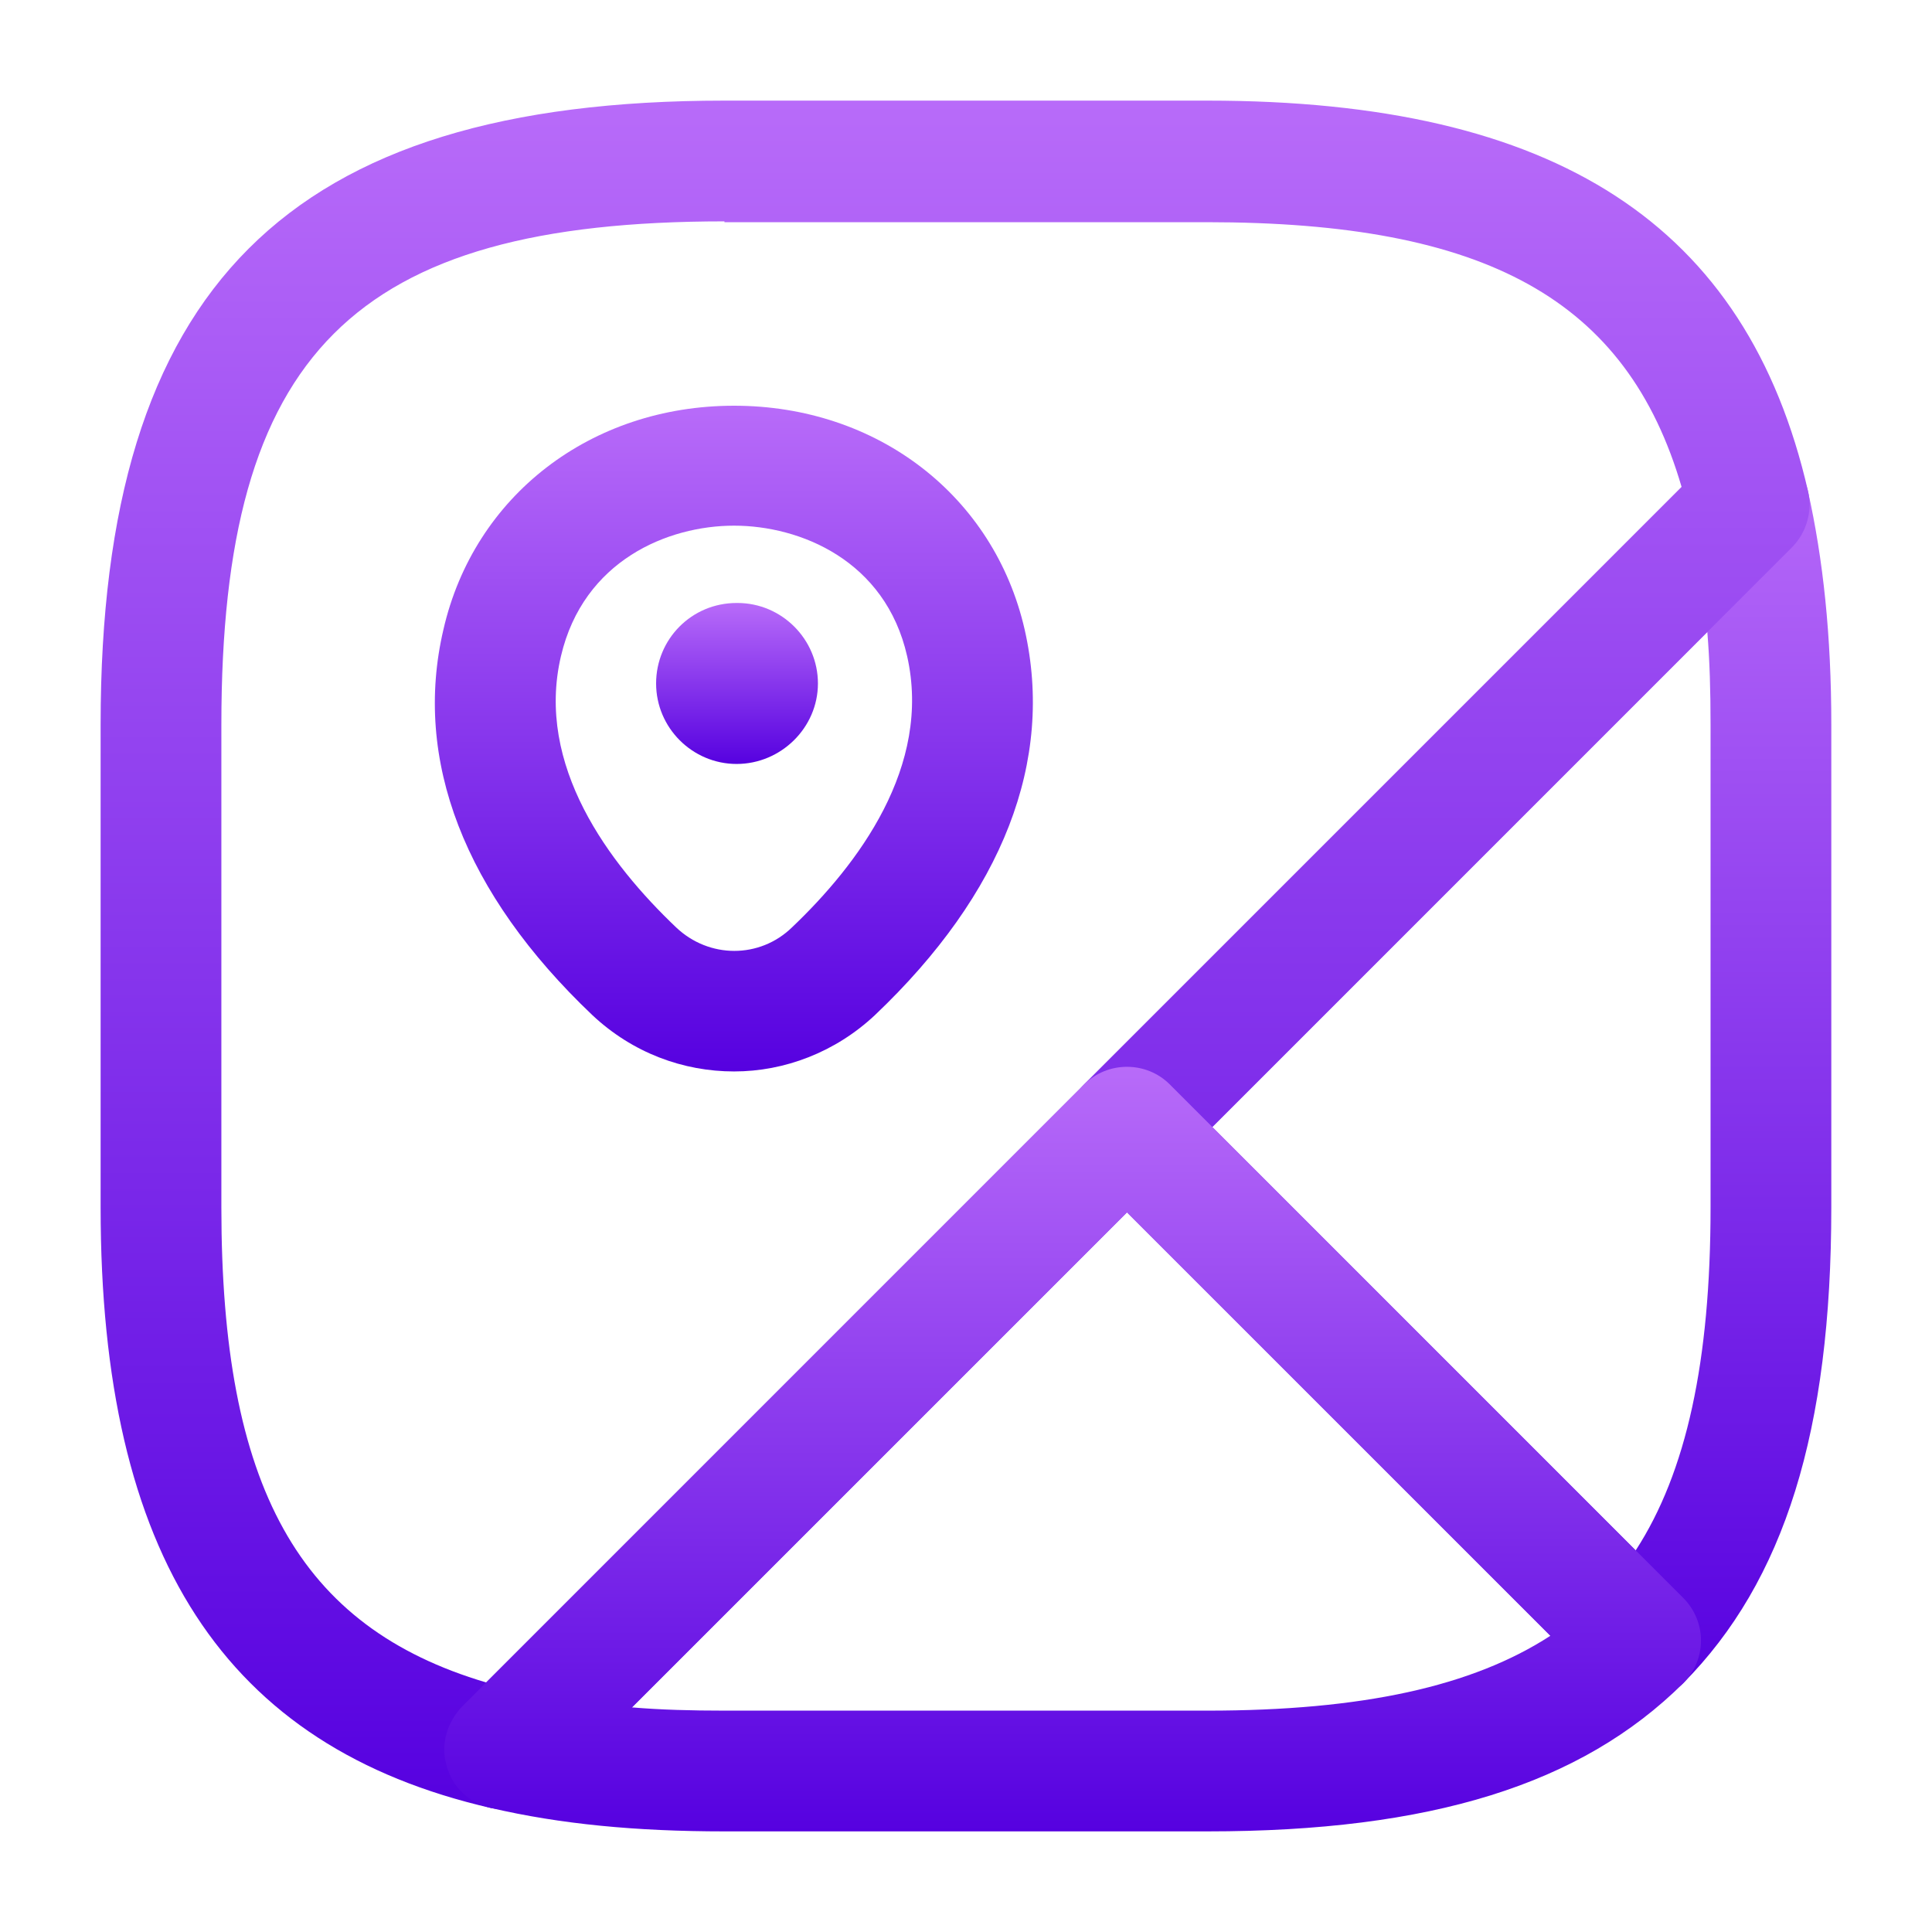
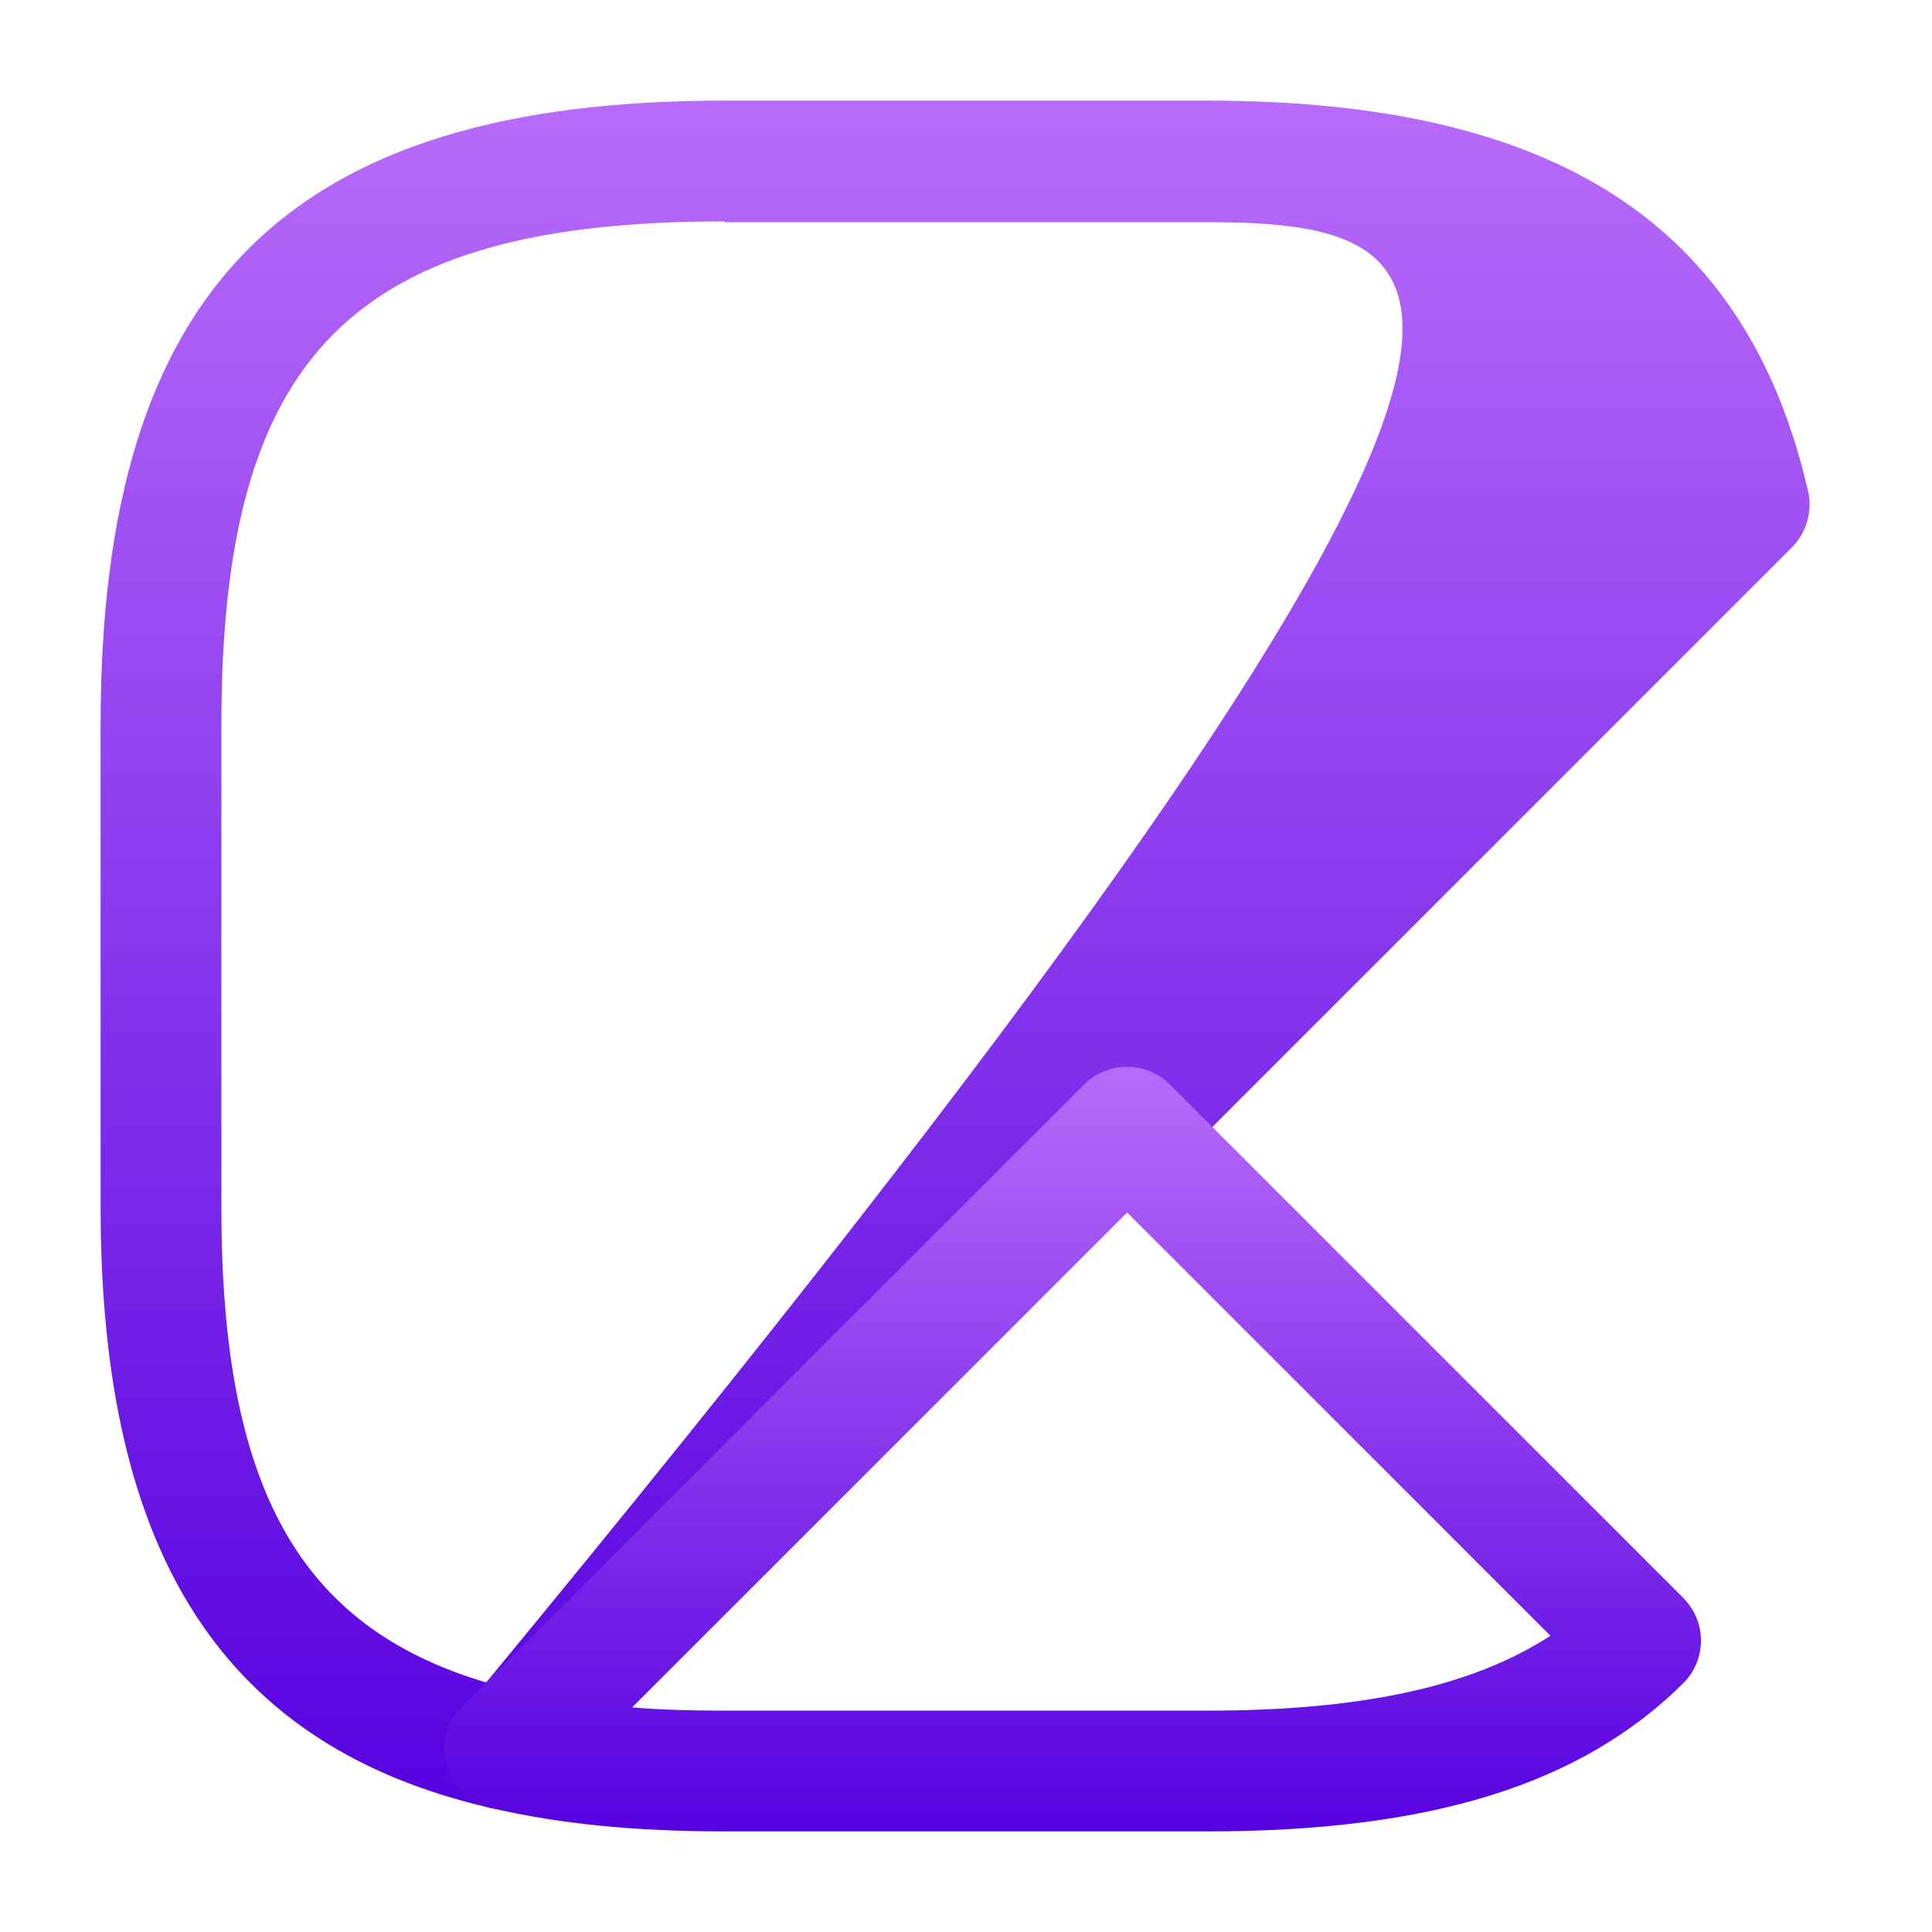
<svg xmlns="http://www.w3.org/2000/svg" width="50" height="50" viewBox="0 0 50 50" fill="none">
-   <path d="M42.456 44.021C42.04 44.021 41.644 43.854 41.352 43.562L28.061 30.271C27.456 29.667 27.456 28.667 28.061 28.062L44.165 11.958C44.56 11.562 45.165 11.417 45.706 11.562C46.248 11.729 46.664 12.167 46.789 12.708C47.185 14.479 47.394 16.458 47.394 18.75V31.25C47.394 37.021 46.185 40.917 43.56 43.562C43.269 43.854 42.831 43.917 42.456 44.021ZM31.373 29.167L42.331 40.125C43.644 38.104 44.269 35.229 44.269 31.25V18.75C44.269 17.896 44.248 17.104 44.185 16.354L31.373 29.167Z" fill="url(#paint0_linear_2894_3390)" />
-   <path d="M13.062 46.833C12.937 46.833 12.833 46.812 12.708 46.792C5.812 45.208 2.604 40.271 2.604 31.25V18.75C2.604 7.438 7.437 2.604 18.749 2.604H31.249C40.27 2.604 45.208 5.813 46.791 12.708C46.916 13.229 46.749 13.792 46.374 14.167L14.166 46.375C13.874 46.667 13.479 46.833 13.062 46.833ZM18.749 5.729C9.145 5.729 5.729 9.146 5.729 18.75V31.25C5.729 38.479 7.729 42.104 12.583 43.542L43.52 12.604C42.103 7.75 38.458 5.75 31.229 5.75H18.749V5.729Z" fill="url(#paint1_linear_2894_3390)" />
+   <path d="M13.062 46.833C12.937 46.833 12.833 46.812 12.708 46.792C5.812 45.208 2.604 40.271 2.604 31.25V18.75C2.604 7.438 7.437 2.604 18.749 2.604H31.249C40.27 2.604 45.208 5.813 46.791 12.708C46.916 13.229 46.749 13.792 46.374 14.167L14.166 46.375C13.874 46.667 13.479 46.833 13.062 46.833ZM18.749 5.729C9.145 5.729 5.729 9.146 5.729 18.75V31.25C5.729 38.479 7.729 42.104 12.583 43.542C42.103 7.75 38.458 5.75 31.229 5.75H18.749V5.729Z" fill="url(#paint1_linear_2894_3390)" />
  <path d="M31.25 47.396H18.75C16.458 47.396 14.5 47.208 12.708 46.791C12.146 46.666 11.708 46.25 11.562 45.708C11.396 45.166 11.562 44.583 11.958 44.166L28.062 28.062C28.666 27.458 29.666 27.458 30.271 28.062L43.562 41.354C43.854 41.646 44.021 42.041 44.021 42.458C44.021 42.875 43.854 43.271 43.562 43.562C40.916 46.187 37.021 47.396 31.25 47.396ZM16.354 44.187C17.104 44.25 17.896 44.271 18.75 44.271H31.25C35.25 44.271 38.104 43.646 40.125 42.333L29.166 31.375L16.354 44.187Z" fill="url(#paint2_linear_2894_3390)" />
-   <path d="M18.997 27.729C17.684 27.729 16.372 27.25 15.33 26.271C12.018 23.125 10.684 19.667 11.476 16.292C12.268 12.833 15.289 10.5 18.997 10.5C22.705 10.5 25.726 12.833 26.518 16.292C27.289 19.688 25.955 23.125 22.643 26.271C21.622 27.229 20.309 27.729 18.997 27.729ZM14.518 16.979C13.851 19.813 15.768 22.354 17.497 24C18.351 24.812 19.663 24.812 20.497 24C22.205 22.375 24.122 19.833 23.476 16.979C22.914 14.5 20.705 13.604 18.997 13.604C17.288 13.604 15.101 14.5 14.518 16.979Z" fill="url(#paint3_linear_2894_3390)" />
-   <path d="M19.064 19.771C17.918 19.771 16.98 18.834 16.98 17.688C16.98 16.542 17.897 15.605 19.064 15.605H19.085C20.23 15.605 21.168 16.542 21.168 17.688C21.168 18.834 20.21 19.771 19.064 19.771Z" fill="url(#paint4_linear_2894_3390)" />
  <defs>
    <linearGradient id="paint0_linear_2894_3390" x1="37.501" y1="11.507" x2="37.501" y2="44.021" gradientUnits="userSpaceOnUse">
      <stop stop-color="#B86BF9" />
      <stop offset="0" stop-color="#B86BF9" />
      <stop offset="1" stop-color="#5601E0" />
      <stop offset="1" stop-color="#5601E0" />
    </linearGradient>
    <linearGradient id="paint1_linear_2894_3390" x1="24.718" y1="2.604" x2="24.718" y2="46.833" gradientUnits="userSpaceOnUse">
      <stop stop-color="#B86BF9" />
      <stop offset="0" stop-color="#B86BF9" />
      <stop offset="1" stop-color="#5601E0" />
      <stop offset="1" stop-color="#5601E0" />
    </linearGradient>
    <linearGradient id="paint2_linear_2894_3390" x1="27.759" y1="27.609" x2="27.759" y2="47.396" gradientUnits="userSpaceOnUse">
      <stop stop-color="#B86BF9" />
      <stop offset="0" stop-color="#B86BF9" />
      <stop offset="1" stop-color="#5601E0" />
      <stop offset="1" stop-color="#5601E0" />
    </linearGradient>
    <linearGradient id="paint3_linear_2894_3390" x1="18.992" y1="10.5" x2="18.992" y2="27.729" gradientUnits="userSpaceOnUse">
      <stop stop-color="#B86BF9" />
      <stop offset="0" stop-color="#B86BF9" />
      <stop offset="1" stop-color="#5601E0" />
      <stop offset="1" stop-color="#5601E0" />
    </linearGradient>
    <linearGradient id="paint4_linear_2894_3390" x1="19.074" y1="15.605" x2="19.074" y2="19.771" gradientUnits="userSpaceOnUse">
      <stop stop-color="#B86BF9" />
      <stop offset="0" stop-color="#B86BF9" />
      <stop offset="1" stop-color="#5601E0" />
      <stop offset="1" stop-color="#5601E0" />
    </linearGradient>
  </defs>
</svg>